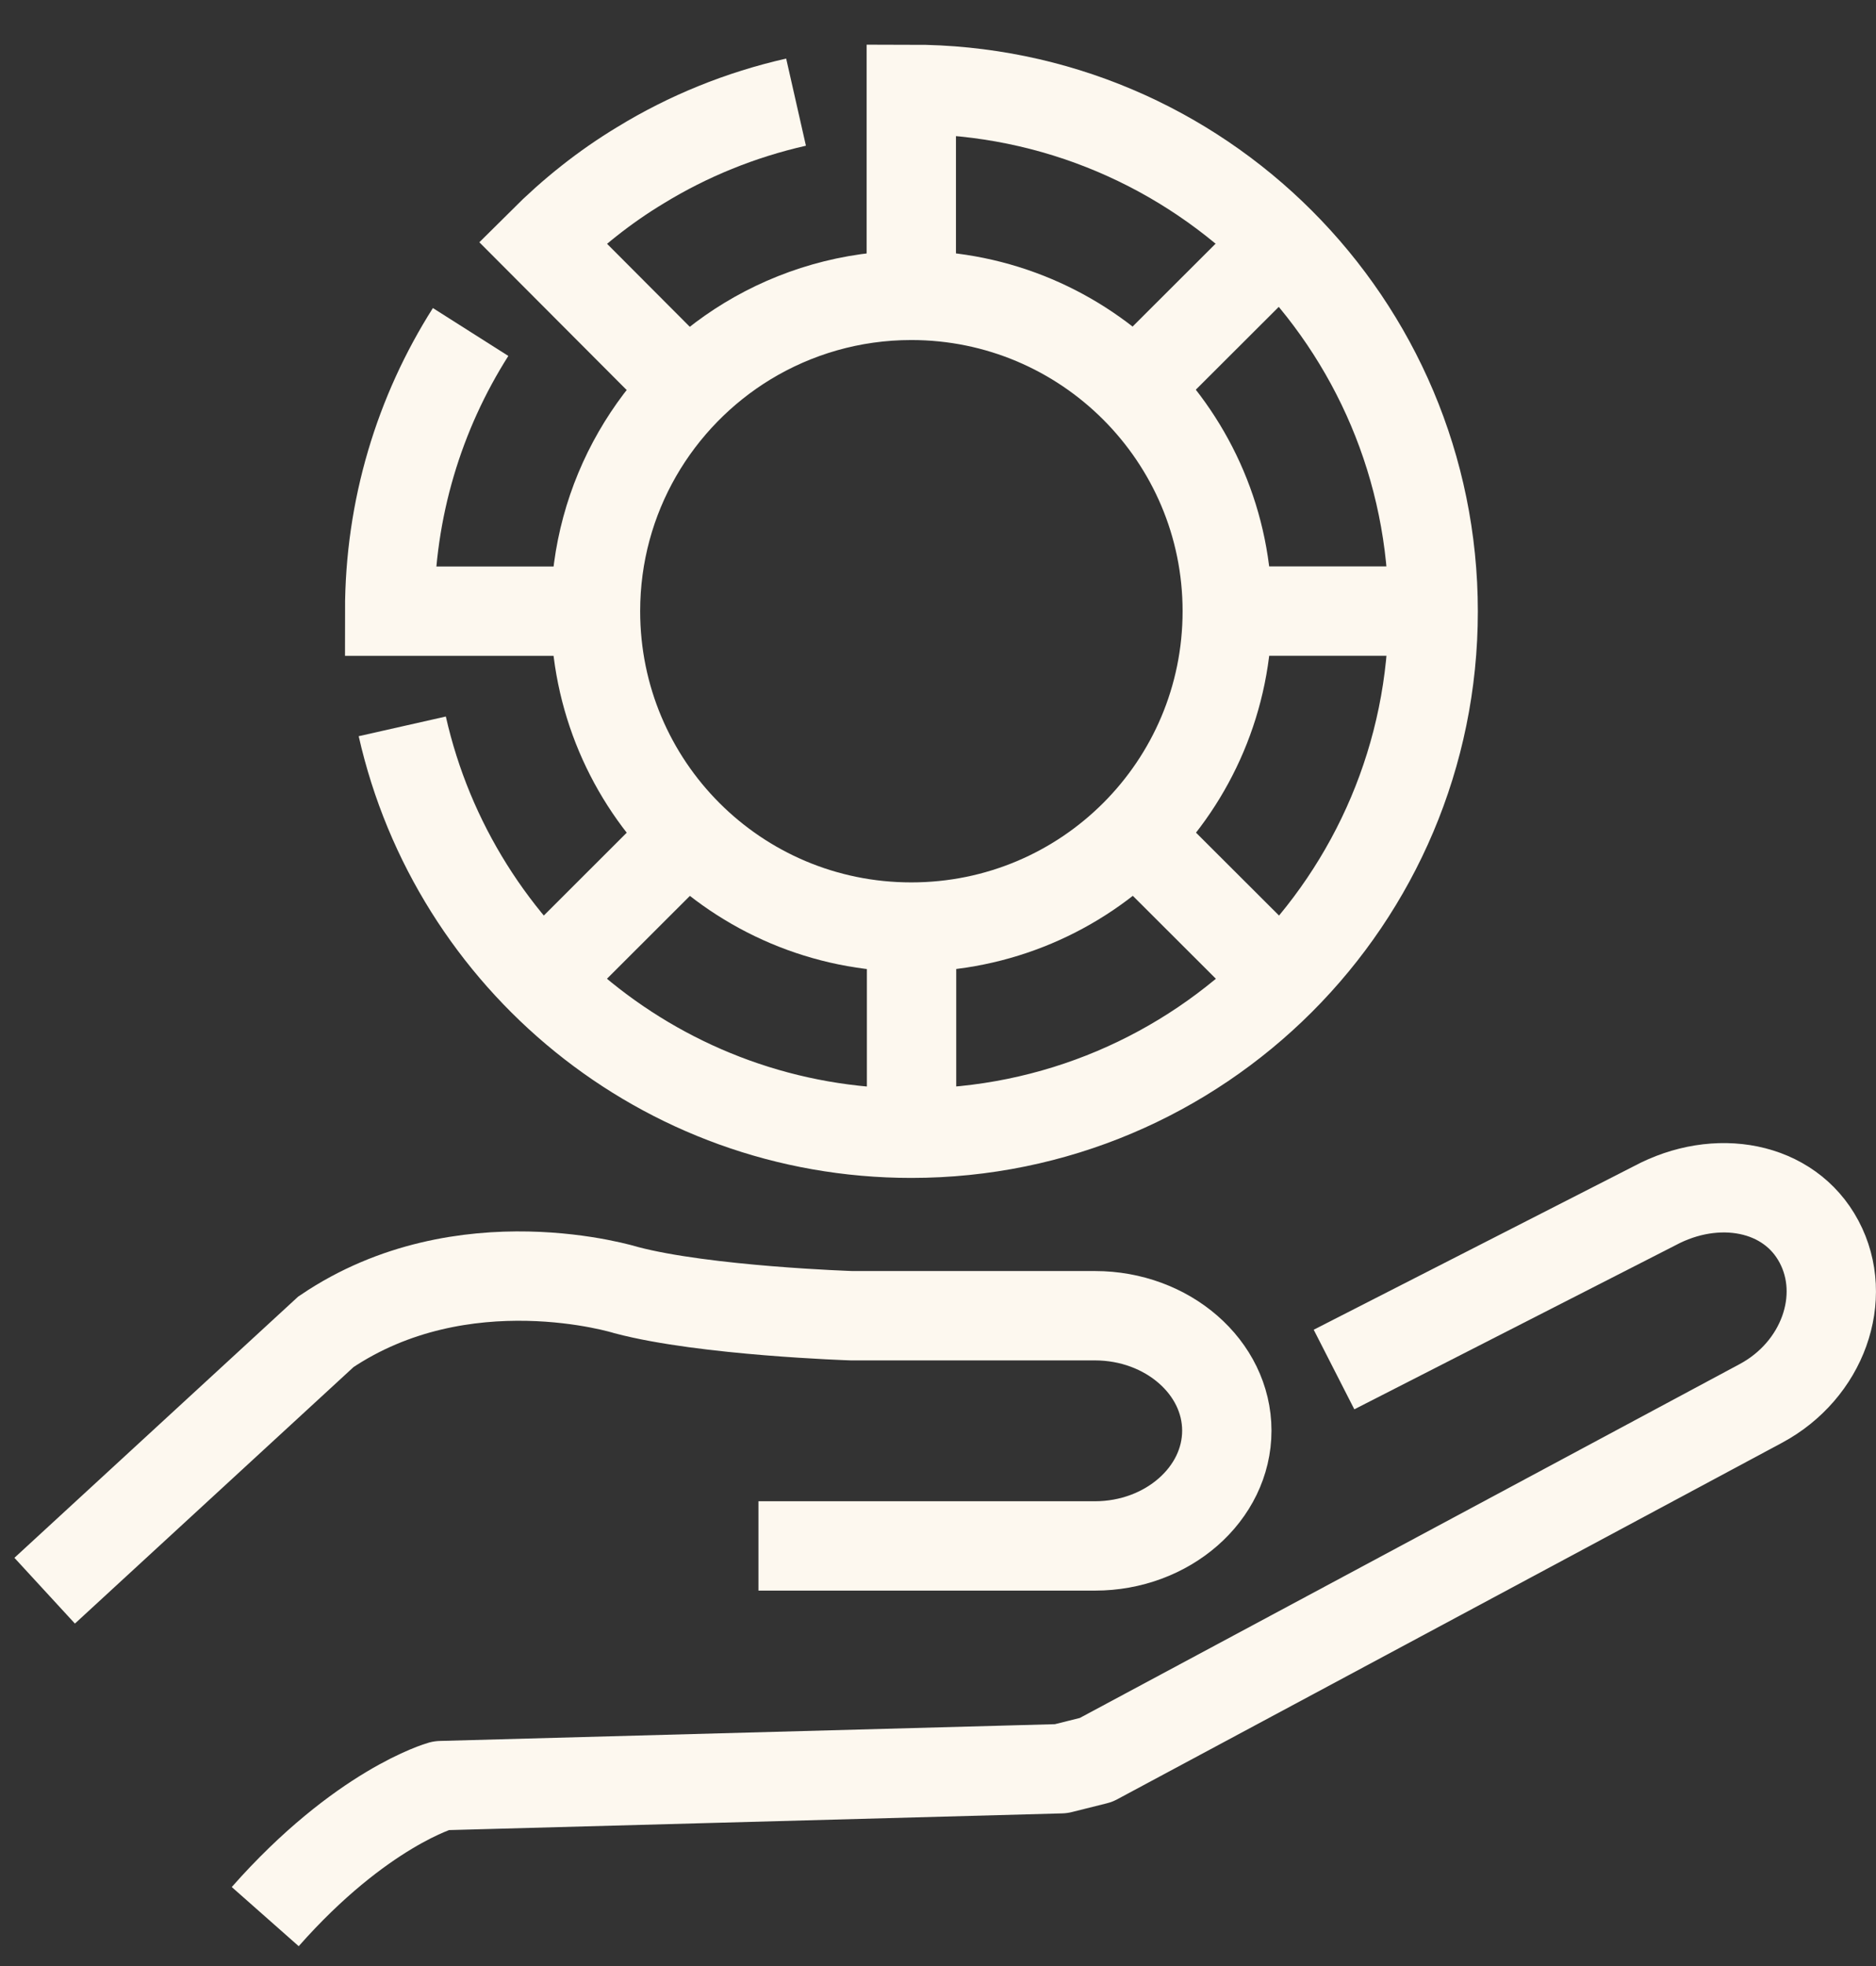
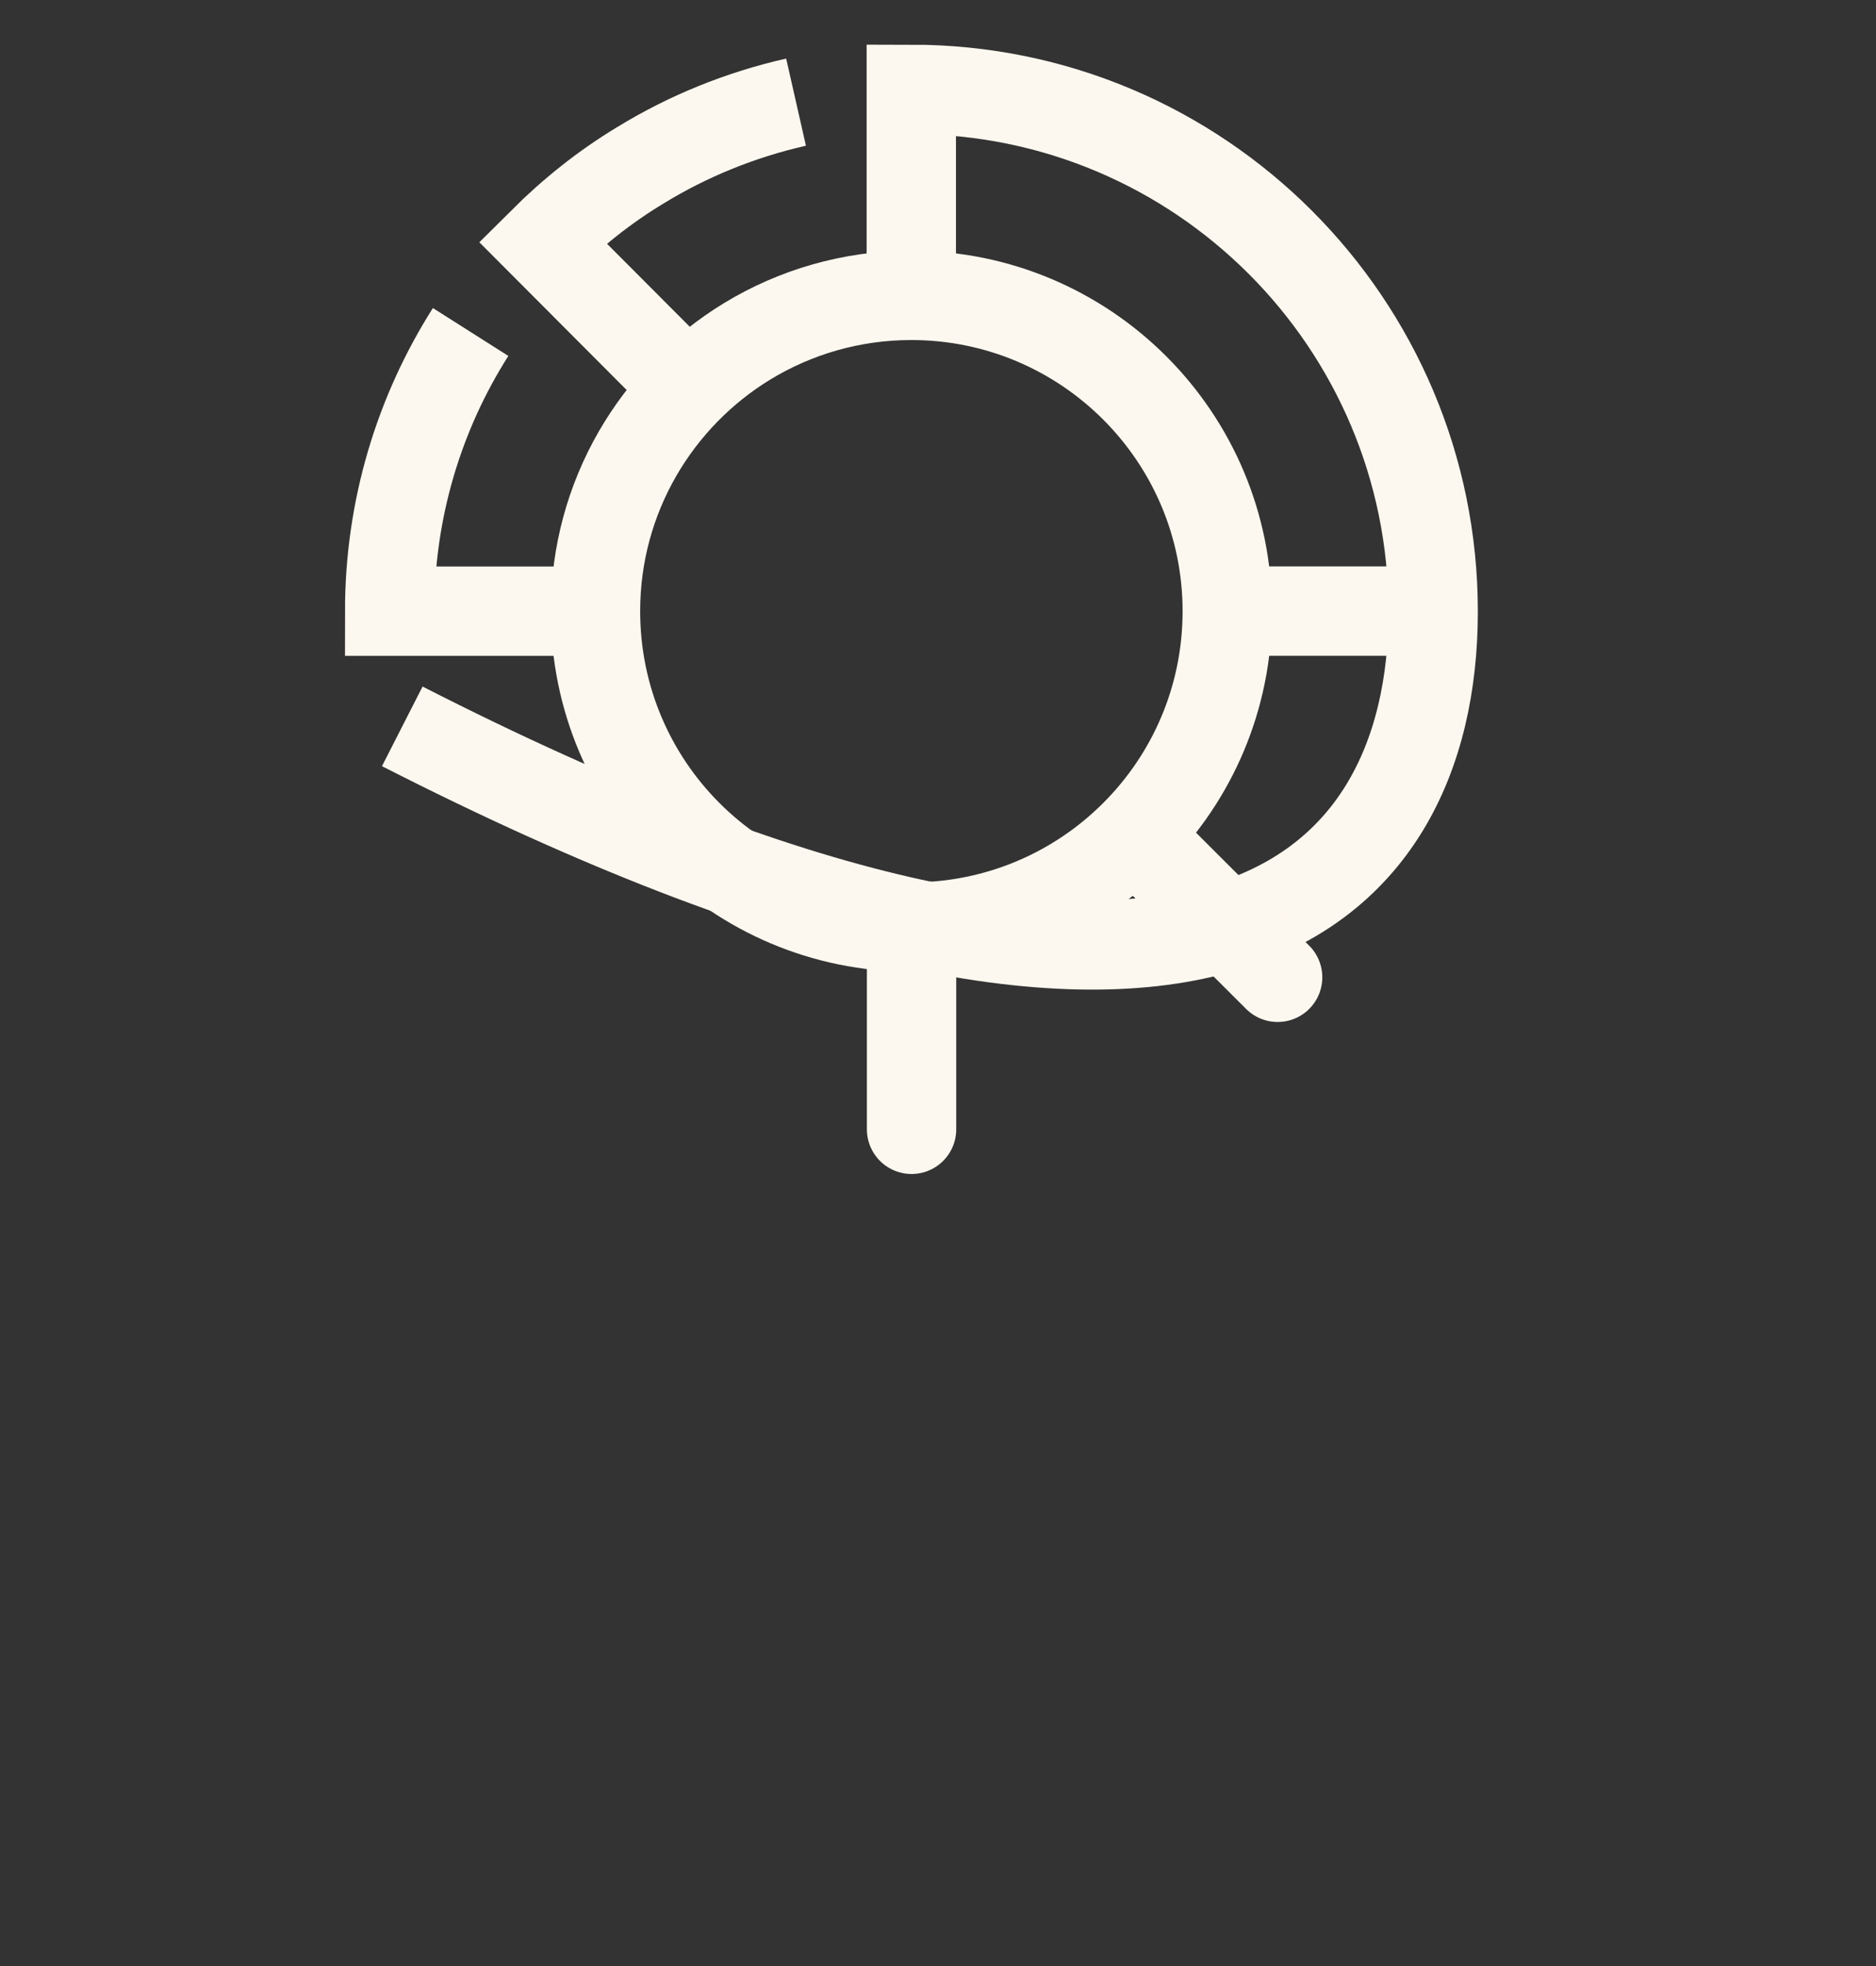
<svg xmlns="http://www.w3.org/2000/svg" width="21" height="22" viewBox="0 0 21 22" fill="none">
  <rect x="0" y="0" width="21" height="22" fill="#333333" stroke="none" />
-   <path d="M14.933 15.325L18.521 13.493C19.214 13.121 20.029 13.268 20.362 13.894C20.695 14.519 20.403 15.334 19.71 15.705L12.269 19.694L11.877 19.792L4.937 19.981C4.937 19.981 4.043 20.231 2.969 21.447" stroke="#FDF8EF" stroke-linejoin="round" />
-   <path d="M0.5 17.8L3.648 14.903C5.185 13.864 7.012 14.437 7.012 14.437C7.894 14.67 9.534 14.723 9.534 14.723H12.257C13.069 14.723 13.733 15.301 13.733 16.009C13.733 16.717 13.069 17.299 12.257 17.299H8.49" stroke="#FDF8EF" stroke-miterlimit="10" />
-   <path d="M4.503 8.128C5.091 10.733 7.418 12.681 10.201 12.681C13.428 12.681 16.043 10.067 16.043 6.842C16.043 3.617 13.428 1 10.201 1V3.245" stroke="#FDF8EF" stroke-miterlimit="10" />
+   <path d="M4.503 8.128C13.428 12.681 16.043 10.067 16.043 6.842C16.043 3.617 13.428 1 10.201 1V3.245" stroke="#FDF8EF" stroke-miterlimit="10" />
  <path d="M5.268 3.715C4.695 4.618 4.362 5.689 4.362 6.839H6.61" stroke="#FDF8EF" stroke-miterlimit="10" />
  <path d="M8.911 1.143C8.289 1.284 7.702 1.523 7.171 1.848C6.769 2.09 6.404 2.382 6.073 2.712L7.657 4.3" stroke="#FDF8EF" stroke-miterlimit="10" />
  <path d="M10.204 12.637V10.435" stroke="#FDF8EF" stroke-miterlimit="10" stroke-linecap="round" />
  <path d="M13.8 6.838H15.998" stroke="#FDF8EF" stroke-miterlimit="10" stroke-linecap="round" />
-   <path d="M12.744 4.295L14.302 2.74" stroke="#FDF8EF" stroke-miterlimit="10" stroke-linecap="round" />
-   <path d="M6.103 10.936L7.66 9.381" stroke="#FDF8EF" stroke-miterlimit="10" stroke-linecap="round" />
  <path d="M14.302 10.936L12.744 9.381" stroke="#FDF8EF" stroke-miterlimit="10" stroke-linecap="round" />
  <path d="M13.738 6.839C13.738 8.793 12.157 10.374 10.201 10.374C8.245 10.374 6.666 8.793 6.666 6.839C6.666 5.559 7.348 4.438 8.366 3.818C8.9 3.494 9.528 3.305 10.201 3.305C12.154 3.305 13.738 4.889 13.738 6.839Z" stroke="#FDF8EF" stroke-linejoin="round" />
</svg>